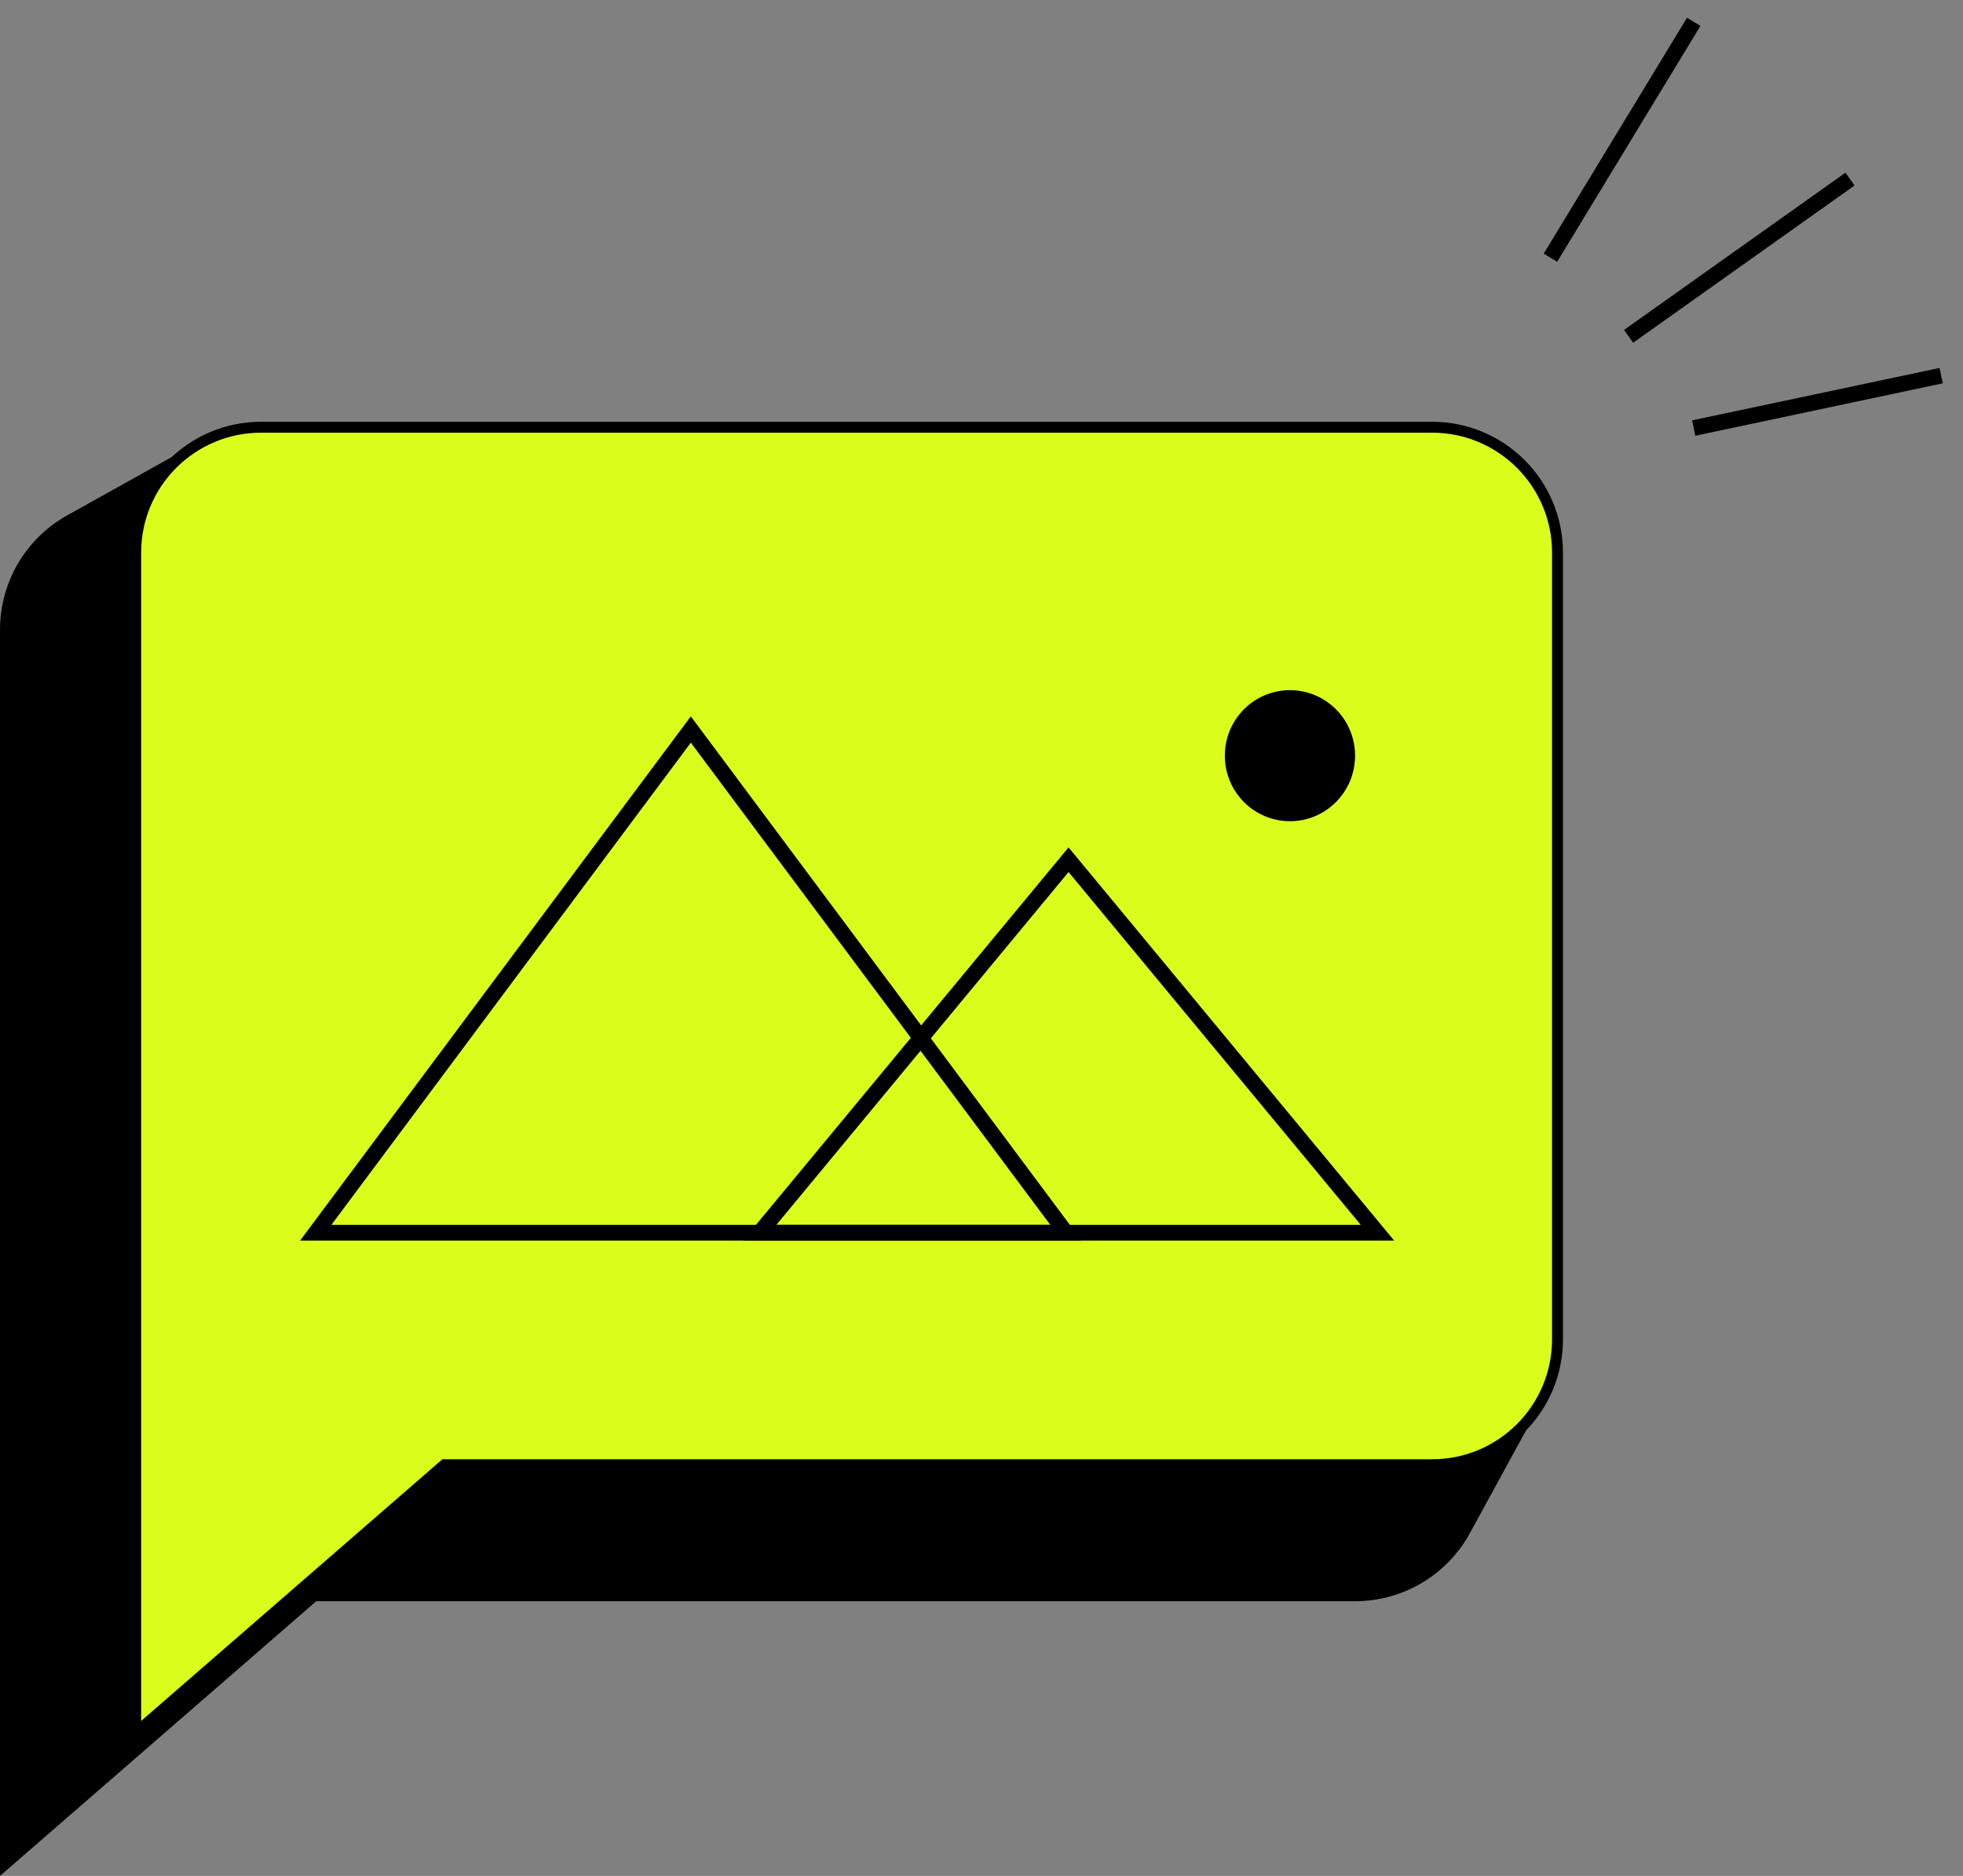
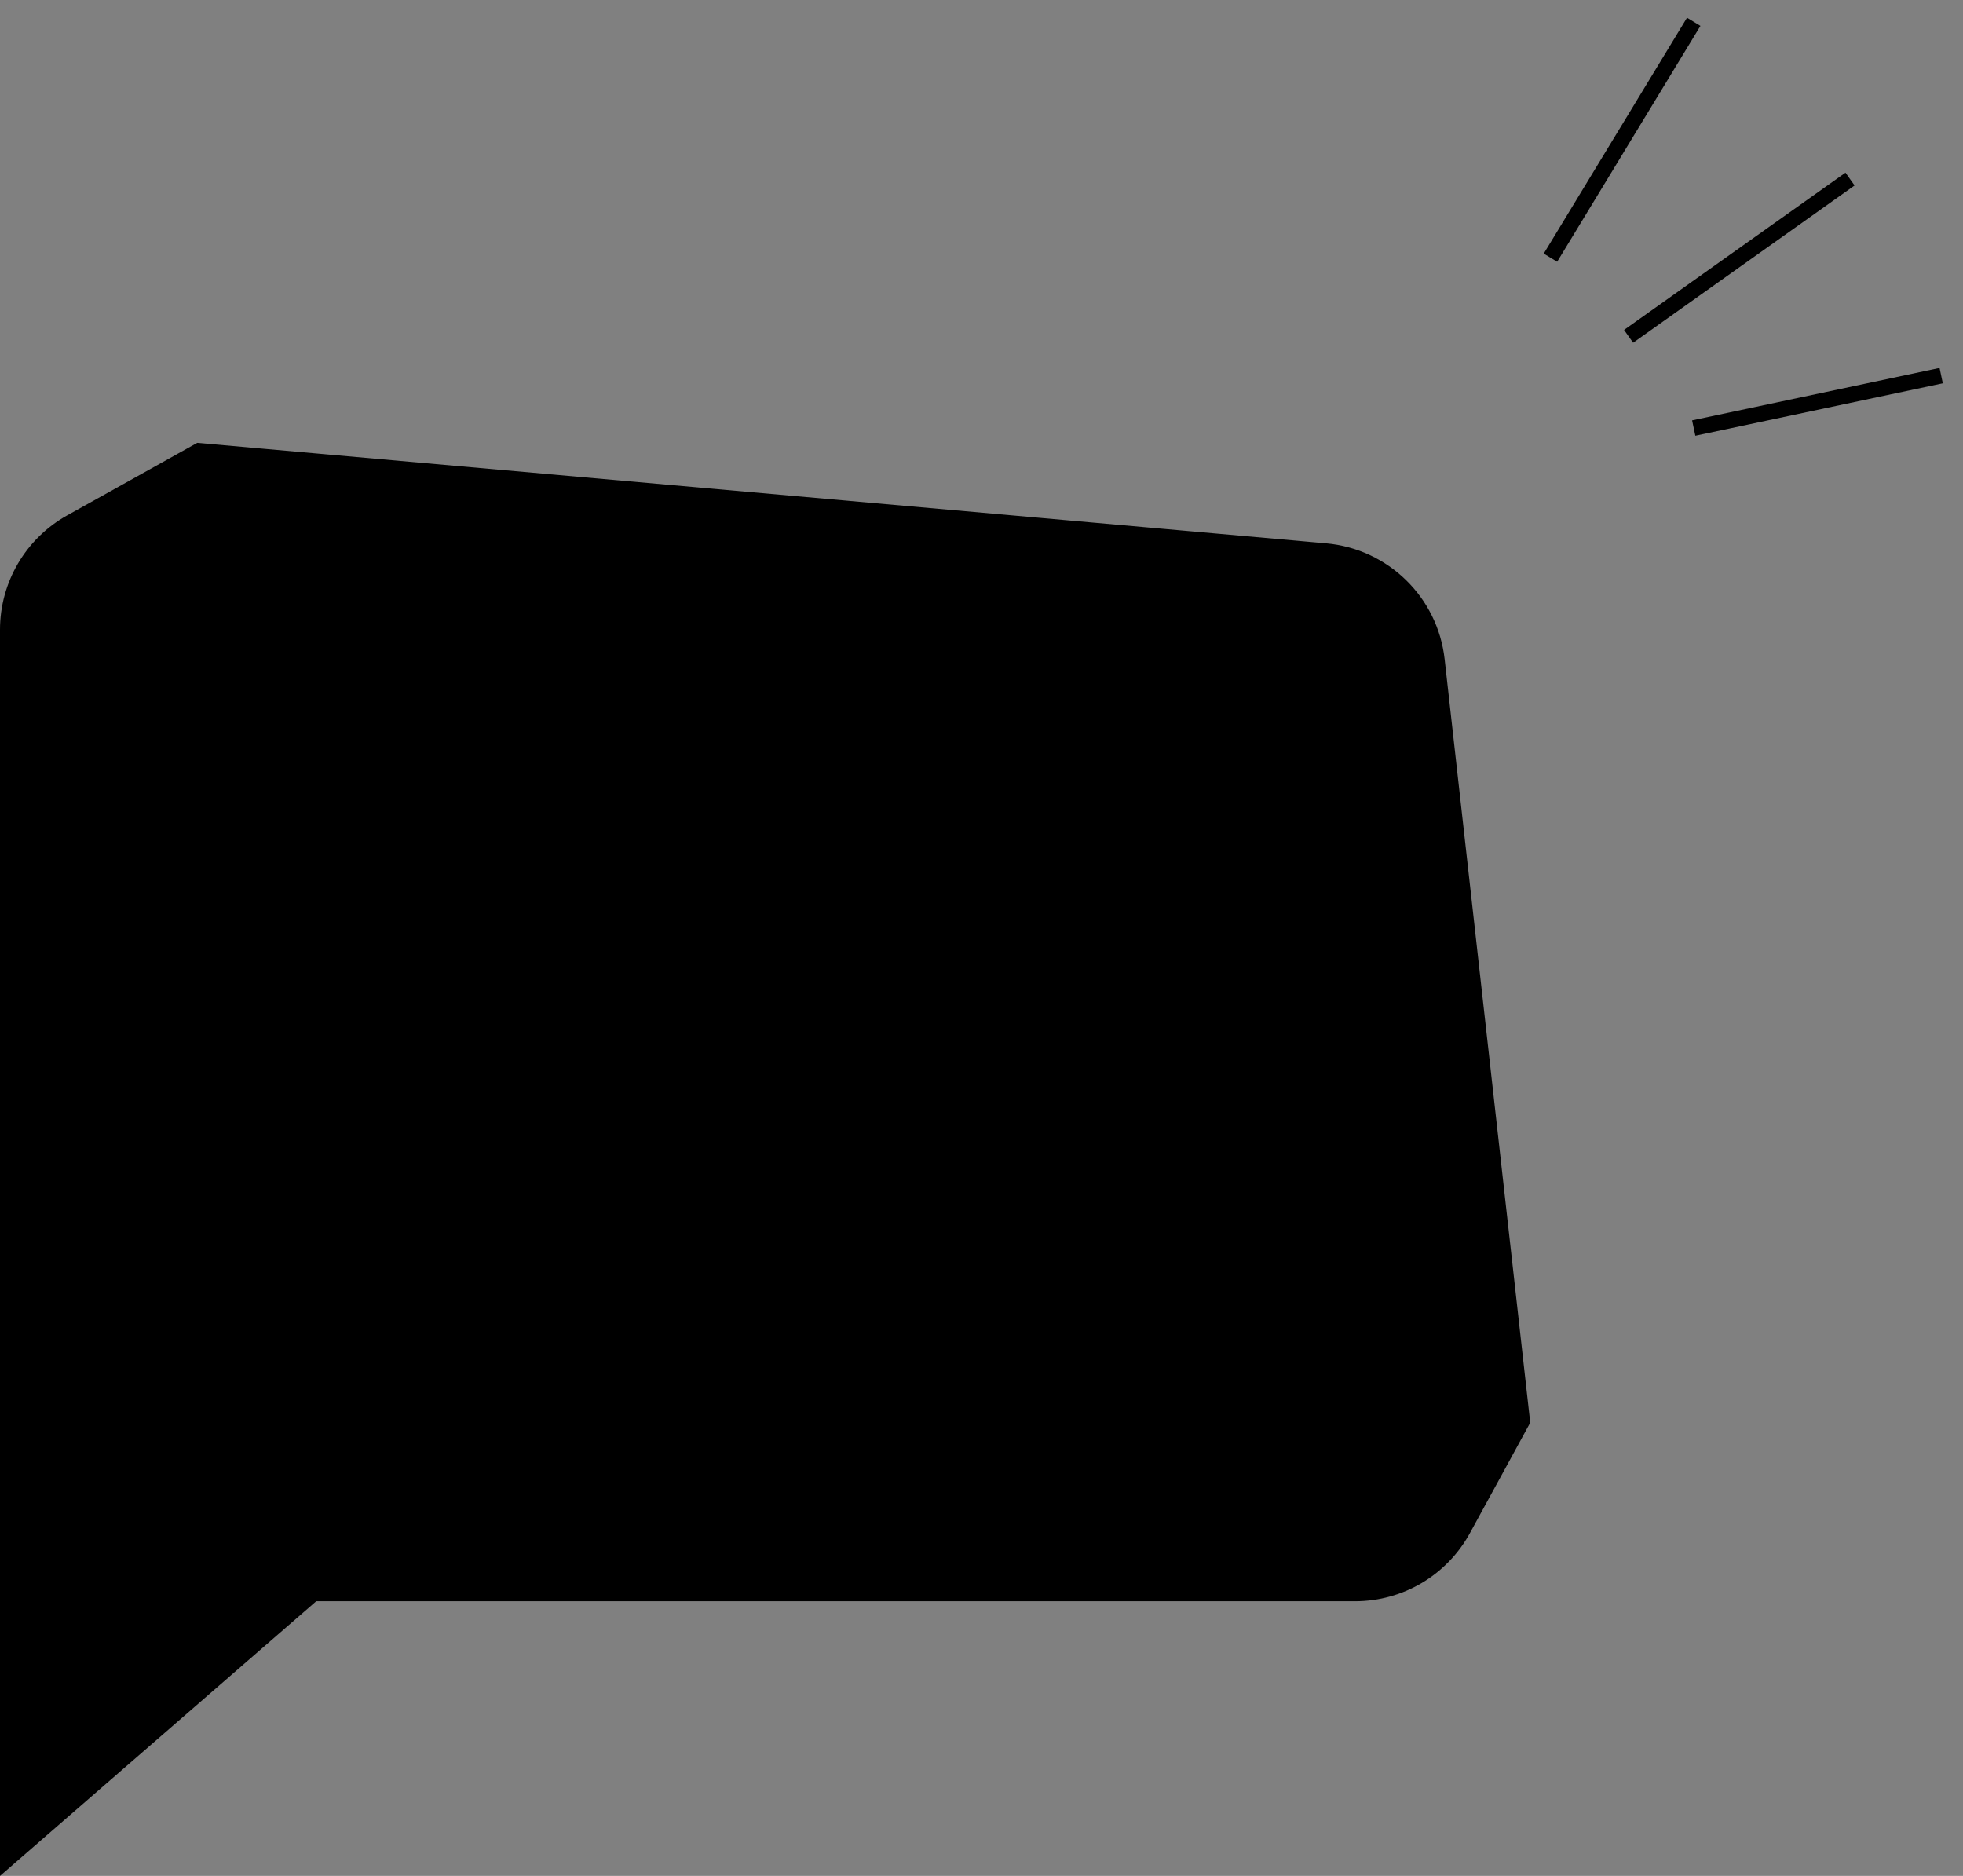
<svg xmlns="http://www.w3.org/2000/svg" width="90px" height="86px" viewBox="0 0 90 86">
  <rect x="0" y="0" width="90" height="86" fill="#808080" stroke="none" />
  <title>Group 57 Copy</title>
  <g id="Pages" stroke="none" stroke-width="1" fill="none" fill-rule="evenodd">
    <g id="03-1-Ready_Courses" transform="translate(-143, -678)">
      <g id="Group-57-Copy" transform="translate(143, 679)">
        <path d="M47.099,17.329 L52.092,20.056 C53.014,20.56 53.763,21.296 54.281,22.168 C54.798,23.041 55.085,24.051 55.085,25.102 L55.085,25.102 L55.085,72.825 L67.38,86.98 L10.797,86.98 C9.754,86.98 8.752,86.698 7.884,86.188 C7.016,85.678 6.282,84.941 5.774,84.03 L5.774,84.03 L2.486,78.132 L7.086,26.449 C7.208,25.087 7.8,23.862 8.702,22.94 C9.603,22.017 10.814,21.397 12.173,21.245 L12.173,21.245 L47.099,17.329 Z" id="Rectangle-Copy-13" stroke="#000000" stroke-width="0.5" fill="#000000" transform="translate(35.079, 52.151) rotate(90) translate(-35.079, -52.151) " />
-         <path d="M50.55,16.07 C52.138,16.07 53.576,16.714 54.616,17.754 C55.657,18.795 56.3,20.232 56.3,21.82 L56.3,21.82 L56.3,67.103 L68.595,81.258 L14.487,81.258 C12.899,81.258 11.462,80.614 10.421,79.574 C9.381,78.533 8.737,77.096 8.737,75.508 L8.737,75.508 L8.737,21.82 C8.737,20.232 9.381,18.795 10.421,17.754 C11.462,16.714 12.899,16.07 14.487,16.07 L14.487,16.07 Z" id="Rectangle" stroke="#000000" stroke-width="0.5" fill="#DBFD1C" transform="translate(38.815, 48.664) rotate(90) translate(-38.815, -48.664) " />
-         <path d="M62.128,33.644 C62.128,35.303 60.791,36.648 59.142,36.648 C57.493,36.648 56.156,35.303 56.156,33.644 C56.156,31.985 57.493,30.64 59.142,30.64 C60.791,30.64 62.128,31.985 62.128,33.644 Z" id="Fill-53" fill="#000000" />
        <g id="Group-28" transform="translate(38.839, 43.858) scale(-1, 1) translate(-38.839, -43.858) translate(13.758, 31.842)" stroke="#000000" stroke-width="0.72">
-           <path d="M14.929,6.572 L29.092,23.672 L0.766,23.672 L14.929,6.572 Z" id="Path-2" />
          <path d="M32.247,0.602 L49.444,23.672 L15.049,23.672 L32.247,0.602 Z" id="Path-2-Copy" />
        </g>
        <g id="Group-131" transform="translate(71.085, 0)" stroke="#000000" stroke-width="0.72">
          <line x1="0" y1="10.814" x2="6.569" y2="-8.59304835e-17" id="Path-7" />
          <line x1="6.569" y1="18.624" x2="17.915" y2="16.221" id="Path-8" />
          <line x1="3.583" y1="14.419" x2="13.735" y2="7.209" id="Path-9" />
        </g>
      </g>
    </g>
  </g>
</svg>